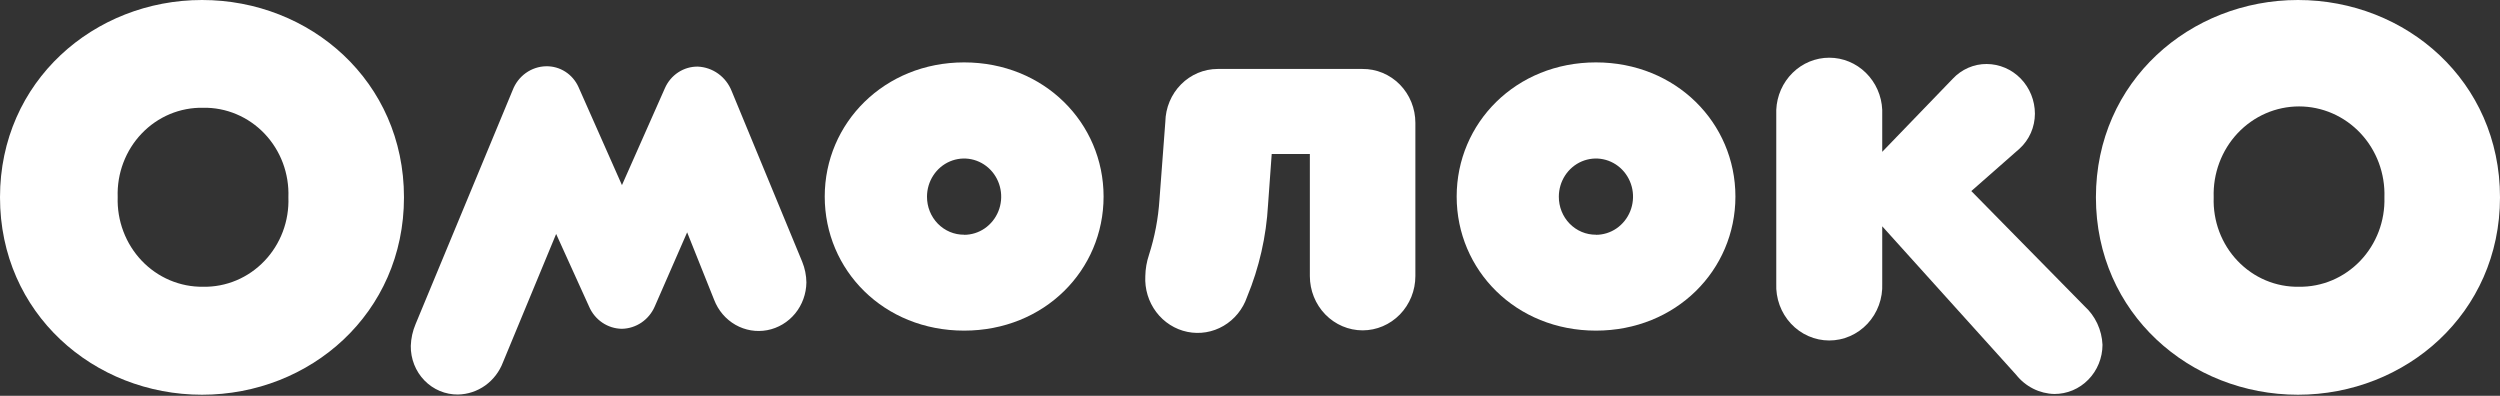
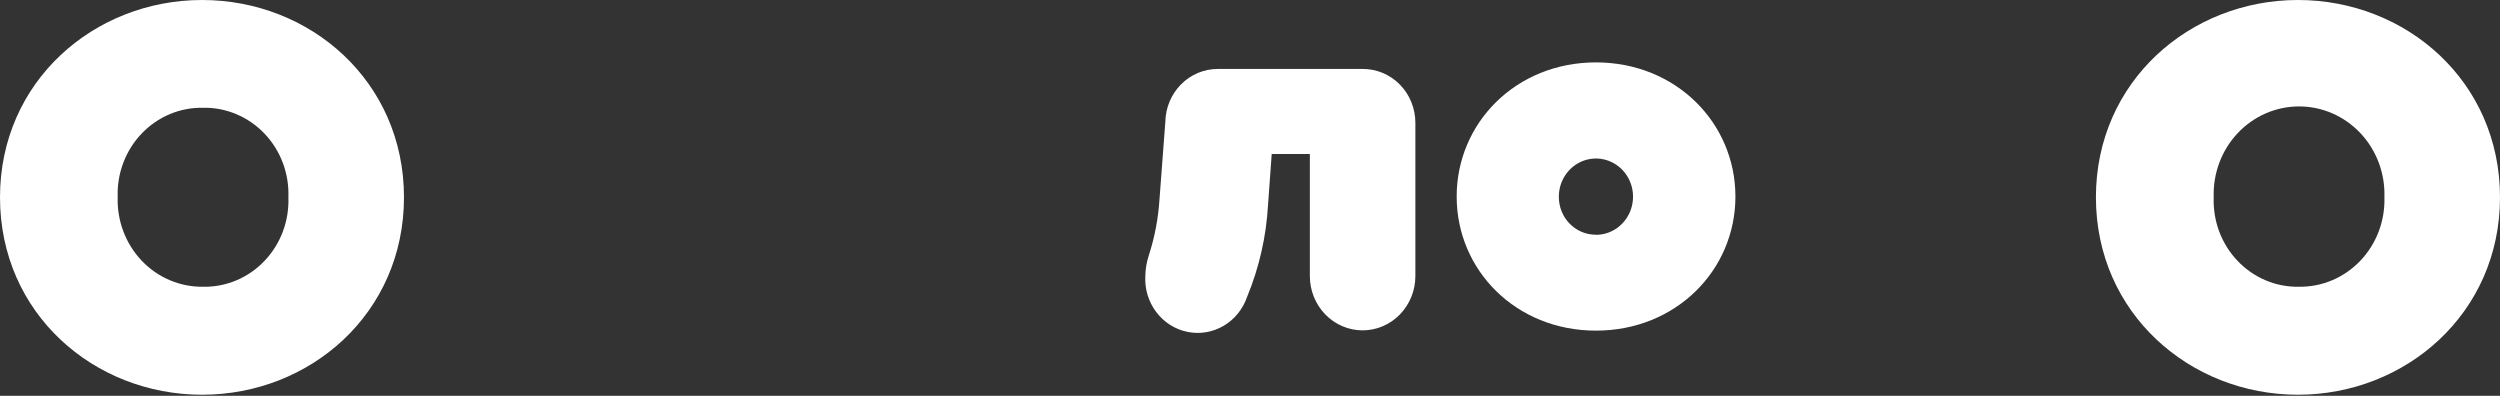
<svg xmlns="http://www.w3.org/2000/svg" width="120" height="19" viewBox="0 0 120 19" fill="none">
  <rect x="0" y="0" width="120" height="19" fill="#333333" stroke="none" />
  <g clip-path="url(#clip0)">
    <path d="M9.698 0C14.889 0 19.391 3.9 19.391 9.471C19.391 15.042 14.889 18.947 9.698 18.947C4.507 18.947 0 15.047 0 9.471C0 3.895 4.527 0 9.698 0ZM9.748 13.764C10.296 13.775 10.839 13.67 11.346 13.457C11.853 13.244 12.312 12.926 12.695 12.524C13.078 12.123 13.378 11.645 13.575 11.12C13.773 10.595 13.864 10.034 13.843 9.471C13.864 8.908 13.774 8.347 13.577 7.821C13.38 7.295 13.08 6.817 12.697 6.414C12.313 6.012 11.854 5.694 11.347 5.481C10.84 5.267 10.296 5.162 9.748 5.173C9.201 5.162 8.658 5.266 8.151 5.478C7.644 5.691 7.184 6.008 6.801 6.409C6.417 6.81 6.117 7.288 5.919 7.813C5.721 8.337 5.629 8.898 5.649 9.461C5.63 10.024 5.723 10.584 5.922 11.109C6.12 11.634 6.42 12.112 6.803 12.515C7.186 12.917 7.645 13.235 8.151 13.45C8.658 13.665 9.201 13.772 9.748 13.764Z" fill="white" />
-     <path d="M19.949 15.554L24.607 4.329C24.734 3.996 24.954 3.709 25.24 3.504C25.526 3.3 25.864 3.187 26.212 3.181C26.537 3.174 26.857 3.264 27.133 3.44C27.409 3.616 27.629 3.872 27.766 4.174L29.854 8.886L31.916 4.231C32.053 3.92 32.274 3.657 32.554 3.473C32.833 3.29 33.159 3.193 33.491 3.197C33.843 3.211 34.185 3.329 34.474 3.537C34.763 3.745 34.987 4.035 35.12 4.371L38.506 12.564C38.635 12.879 38.703 13.216 38.707 13.557C38.7 14.104 38.509 14.631 38.167 15.049C37.824 15.466 37.351 15.749 36.829 15.848C36.306 15.947 35.766 15.856 35.301 15.591C34.837 15.326 34.476 14.903 34.28 14.395L32.983 11.152L31.428 14.711C31.292 15.025 31.071 15.292 30.792 15.482C30.514 15.671 30.188 15.775 29.854 15.782C29.518 15.779 29.191 15.676 28.91 15.486C28.63 15.296 28.409 15.027 28.274 14.711L26.695 11.23L24.145 17.385C23.975 17.836 23.679 18.224 23.294 18.501C22.908 18.777 22.451 18.929 21.982 18.937C21.683 18.94 21.387 18.882 21.11 18.766C20.834 18.65 20.583 18.479 20.372 18.261C20.161 18.044 19.994 17.785 19.882 17.5C19.77 17.216 19.714 16.911 19.718 16.604C19.729 16.242 19.808 15.886 19.949 15.554Z" fill="white" />
-     <path d="M46.277 2.995C50.12 2.995 52.972 5.902 52.972 9.435C52.972 12.968 50.135 15.87 46.277 15.87C42.419 15.87 39.587 12.968 39.587 9.435C39.587 5.902 42.449 2.995 46.277 2.995ZM46.277 11.271C46.629 11.271 46.974 11.164 47.266 10.963C47.559 10.761 47.787 10.475 47.922 10.141C48.057 9.806 48.092 9.438 48.023 9.083C47.955 8.728 47.785 8.401 47.536 8.145C47.287 7.889 46.97 7.715 46.624 7.644C46.279 7.573 45.921 7.61 45.596 7.748C45.27 7.887 44.992 8.122 44.797 8.423C44.601 8.724 44.496 9.078 44.496 9.44C44.495 9.681 44.54 9.919 44.629 10.142C44.718 10.364 44.85 10.566 45.015 10.736C45.181 10.906 45.378 11.04 45.594 11.131C45.811 11.222 46.043 11.268 46.277 11.266V11.271Z" fill="white" />
    <path d="M55.151 12.233C55.426 11.377 55.595 10.489 55.654 9.59L55.936 5.85C55.948 5.172 56.218 4.526 56.689 4.051C57.159 3.576 57.792 3.31 58.451 3.31H65.393C65.726 3.306 66.056 3.37 66.365 3.498C66.673 3.627 66.954 3.816 67.191 4.057C67.428 4.298 67.616 4.584 67.744 4.9C67.872 5.216 67.938 5.555 67.938 5.897V13.252C67.938 13.943 67.671 14.605 67.196 15.094C66.721 15.582 66.077 15.857 65.406 15.857C64.734 15.857 64.09 15.582 63.615 15.094C63.14 14.605 62.873 13.943 62.873 13.252V7.392H61.042L60.866 9.828C60.781 11.351 60.441 12.847 59.86 14.251C59.659 14.838 59.259 15.332 58.733 15.64C58.207 15.949 57.59 16.052 56.996 15.93C56.403 15.809 55.871 15.471 55.5 14.979C55.129 14.487 54.942 13.874 54.975 13.252C54.981 12.905 55.041 12.561 55.151 12.233Z" fill="white" />
    <path d="M76.605 2.995C80.448 2.995 83.3 5.902 83.3 9.435C83.3 12.968 80.448 15.87 76.605 15.87C72.762 15.87 69.92 12.968 69.92 9.435C69.92 5.902 72.762 2.995 76.605 2.995ZM76.605 11.271C76.957 11.271 77.302 11.164 77.594 10.963C77.887 10.761 78.115 10.475 78.25 10.141C78.385 9.806 78.42 9.438 78.352 9.083C78.283 8.728 78.113 8.401 77.864 8.145C77.615 7.889 77.298 7.715 76.952 7.644C76.607 7.573 76.249 7.61 75.924 7.748C75.598 7.887 75.32 8.122 75.124 8.423C74.929 8.724 74.824 9.078 74.824 9.44C74.823 9.681 74.868 9.919 74.957 10.142C75.046 10.364 75.177 10.566 75.343 10.736C75.509 10.906 75.706 11.04 75.922 11.131C76.139 11.222 76.371 11.268 76.605 11.266V11.271Z" fill="white" />
-     <path d="M85.261 5.271C85.29 4.597 85.571 3.962 86.045 3.496C86.518 3.03 87.149 2.77 87.804 2.77C88.46 2.77 89.09 3.03 89.563 3.496C90.037 3.962 90.318 4.597 90.347 5.271V7.288L93.732 3.781C93.942 3.555 94.196 3.376 94.476 3.254C94.756 3.132 95.058 3.07 95.362 3.072C95.976 3.075 96.563 3.327 96.997 3.774C97.43 4.221 97.674 4.826 97.676 5.457C97.675 5.774 97.609 6.087 97.483 6.376C97.356 6.664 97.172 6.923 96.941 7.133L94.623 9.171L100.055 14.695C100.313 14.929 100.523 15.214 100.672 15.533C100.82 15.852 100.905 16.199 100.92 16.552C100.919 16.863 100.858 17.171 100.741 17.458C100.624 17.745 100.453 18.006 100.238 18.224C100.024 18.444 99.769 18.617 99.489 18.735C99.209 18.852 98.909 18.912 98.606 18.911C98.255 18.903 97.909 18.816 97.593 18.657C97.277 18.498 96.998 18.271 96.775 17.99L90.347 10.862V13.609C90.362 13.962 90.308 14.315 90.187 14.646C90.066 14.977 89.881 15.279 89.643 15.535C89.406 15.79 89.12 15.993 88.804 16.132C88.488 16.271 88.148 16.343 87.804 16.343C87.46 16.343 87.12 16.271 86.804 16.132C86.488 15.993 86.202 15.79 85.965 15.535C85.727 15.279 85.542 14.977 85.421 14.646C85.3 14.315 85.246 13.962 85.261 13.609V5.271Z" fill="white" />
    <path d="M110.302 0C115.493 0 120 3.9 120 9.471C120 15.042 115.473 18.947 110.302 18.947C105.131 18.947 100.604 15.047 100.604 9.471C100.604 3.895 105.131 0 110.302 0ZM110.352 13.764C110.899 13.772 111.441 13.665 111.947 13.451C112.452 13.237 112.91 12.919 113.294 12.518C113.677 12.117 113.977 11.64 114.176 11.117C114.375 10.593 114.469 10.033 114.452 9.471C114.471 8.905 114.379 8.342 114.182 7.813C113.985 7.285 113.686 6.802 113.304 6.395C112.921 5.988 112.463 5.664 111.956 5.443C111.45 5.222 110.905 5.108 110.355 5.108C109.804 5.108 109.259 5.222 108.753 5.443C108.246 5.664 107.788 5.988 107.405 6.395C107.023 6.802 106.724 7.285 106.527 7.813C106.33 8.342 106.238 8.905 106.257 9.471C106.237 10.034 106.328 10.595 106.525 11.12C106.723 11.645 107.022 12.123 107.406 12.524C107.789 12.926 108.248 13.244 108.755 13.457C109.261 13.67 109.805 13.775 110.352 13.764Z" fill="white" />
  </g>
  <defs>
    <clipPath id="clip0">
      <rect width="120" height="18.947" fill="white" />
    </clipPath>
  </defs>
</svg>